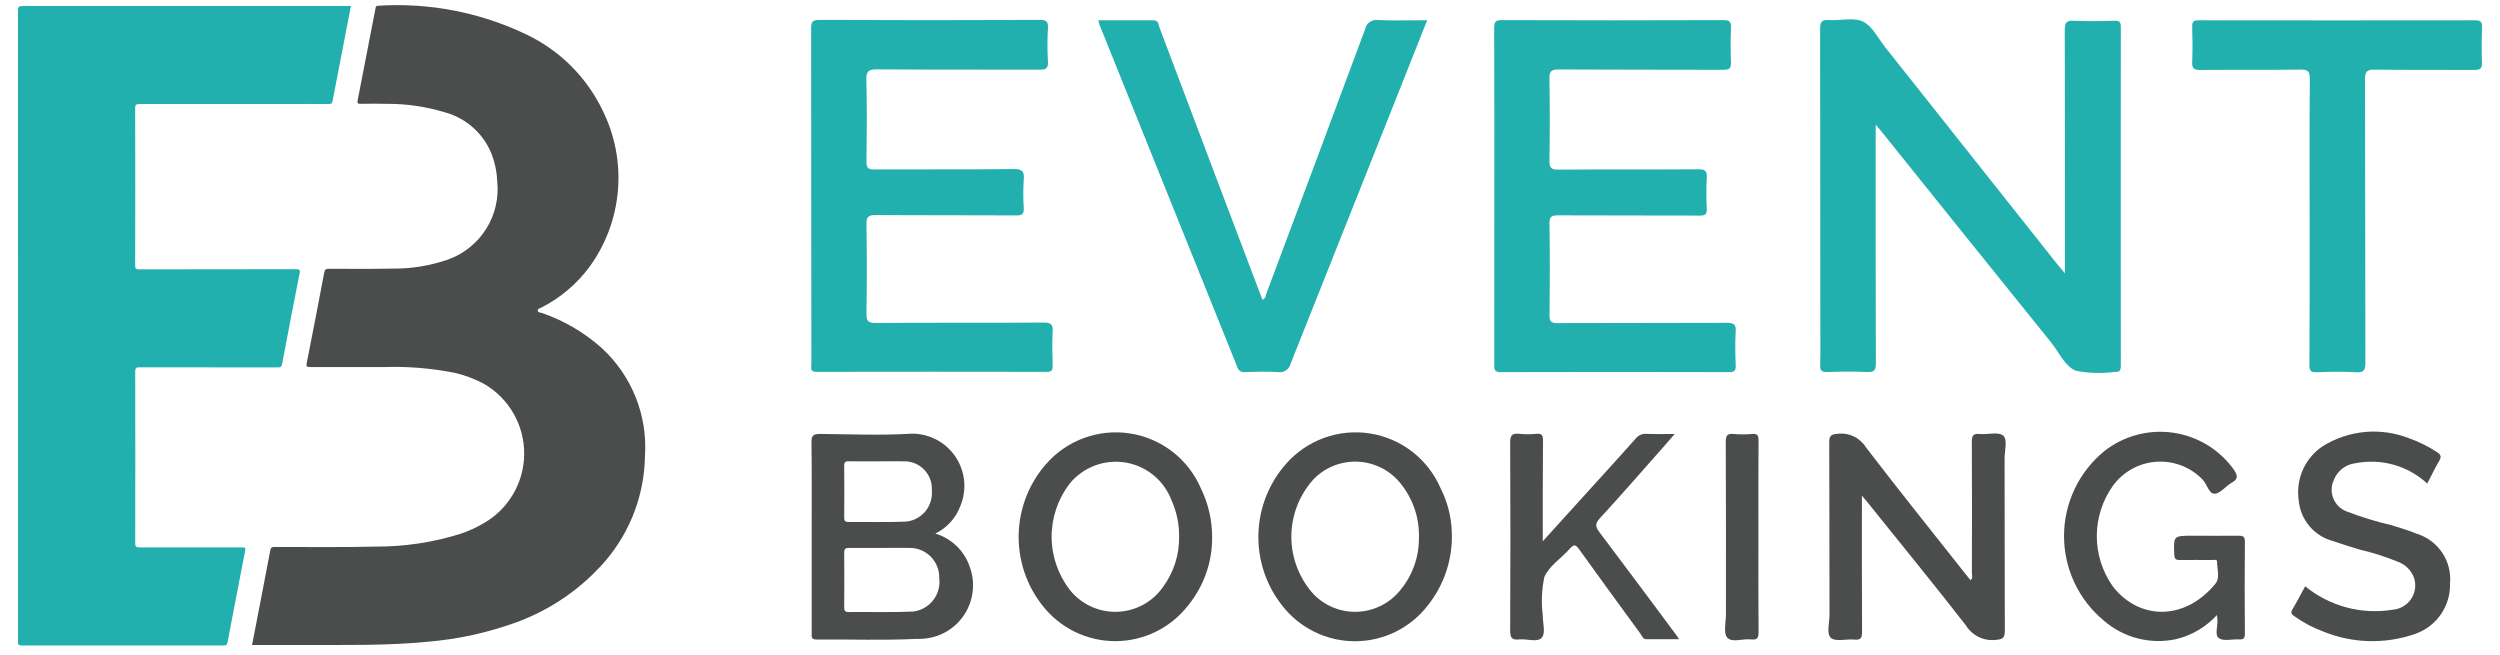
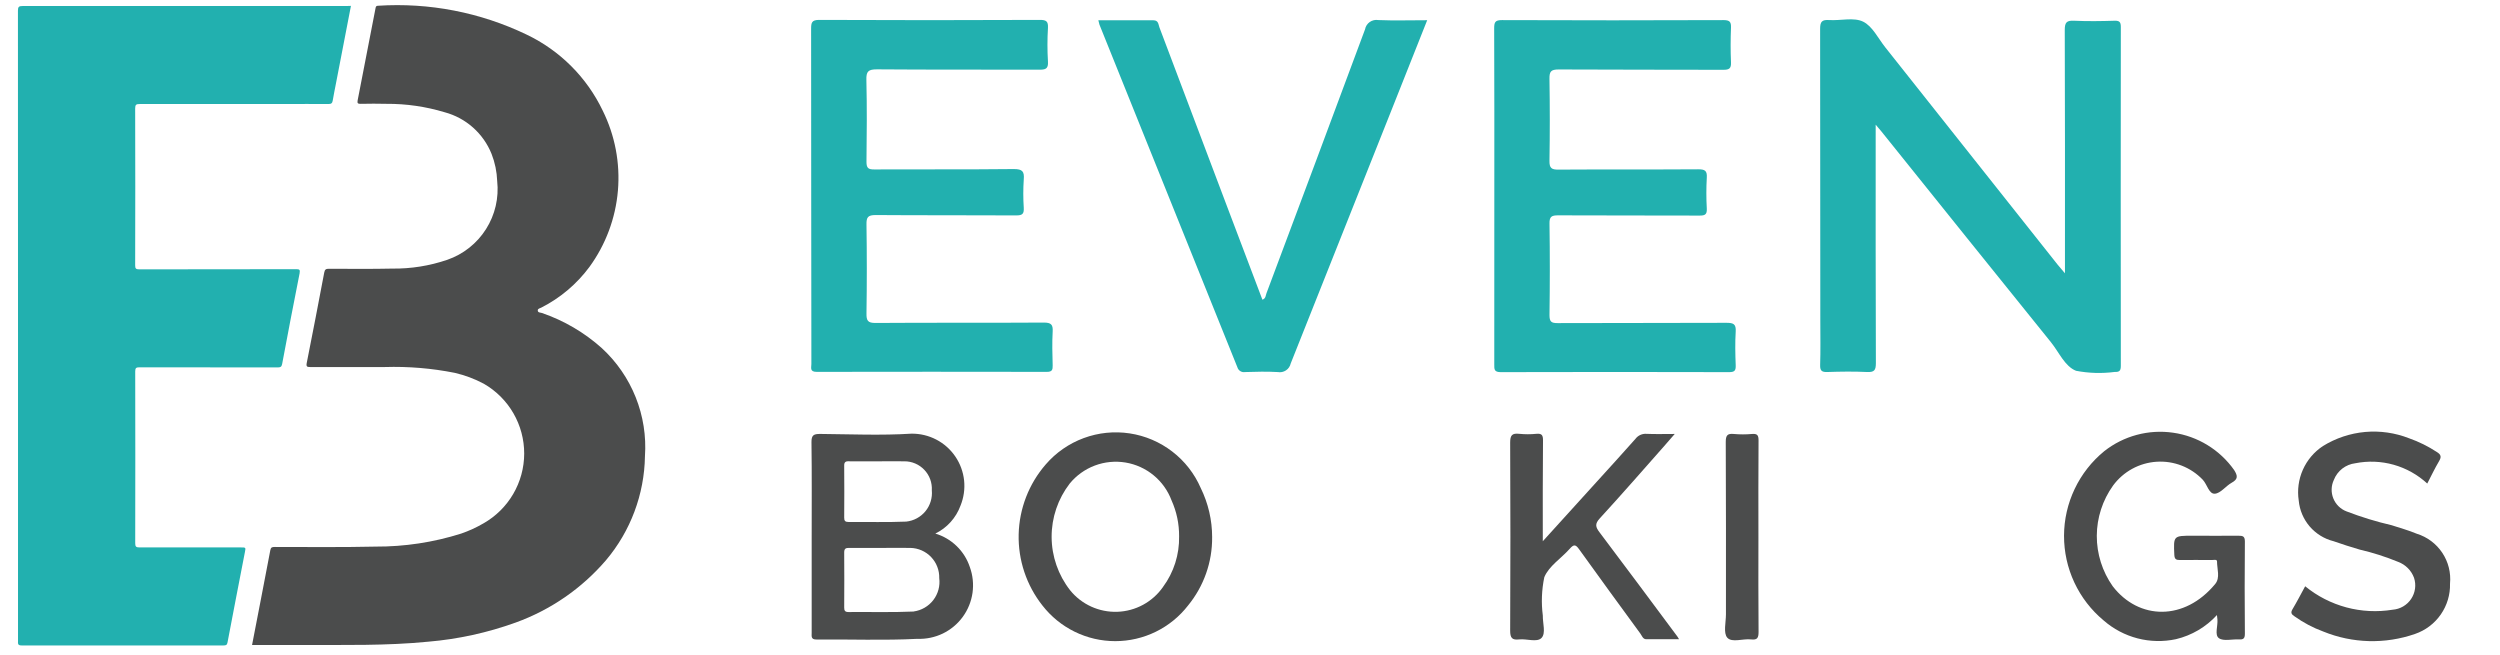
<svg xmlns="http://www.w3.org/2000/svg" width="103" height="27" viewBox="0 0 103 27" fill="none">
  <path fill-rule="evenodd" clip-rule="evenodd" d="M14.459 0.242C14.25 1.324 14.043 2.393 13.837 3.462C13.793 3.687 13.747 3.913 13.709 4.14C13.692 4.244 13.654 4.286 13.537 4.286C12.936 4.279 12.333 4.286 11.732 4.286C9.74 4.286 7.748 4.286 5.756 4.286C5.614 4.286 5.569 4.31 5.569 4.466C5.575 6.621 5.575 8.776 5.569 10.931C5.569 11.062 5.599 11.097 5.733 11.097C7.888 11.092 10.041 11.097 12.197 11.09C12.339 11.09 12.37 11.11 12.344 11.259C12.097 12.504 11.857 13.75 11.624 14.998C11.601 15.123 11.544 15.138 11.434 15.138C9.536 15.138 7.642 15.138 5.746 15.133C5.607 15.133 5.571 15.162 5.571 15.305C5.576 17.662 5.576 20.02 5.571 22.377C5.571 22.515 5.603 22.555 5.745 22.554C7.141 22.548 8.536 22.554 9.931 22.554C10.131 22.554 10.128 22.554 10.088 22.758C9.849 23.993 9.608 25.227 9.375 26.463C9.354 26.575 9.312 26.592 9.213 26.592C6.438 26.592 3.663 26.592 0.888 26.592C0.73 26.592 0.739 26.519 0.742 26.413C0.742 22.171 0.742 17.929 0.742 13.687C0.742 9.27 0.741 4.853 0.739 0.436C0.739 0.28 0.781 0.248 0.931 0.248C5.375 0.252 9.82 0.252 14.265 0.248L14.459 0.242Z" fill="#22B0AF" />
  <path fill-rule="evenodd" clip-rule="evenodd" d="M10.385 26.573C10.639 25.258 10.892 23.964 11.137 22.668C11.16 22.549 11.21 22.535 11.316 22.535C12.704 22.535 14.084 22.552 15.467 22.52C16.666 22.526 17.859 22.345 19.002 21.983C19.32 21.873 19.627 21.733 19.918 21.563C20.426 21.275 20.849 20.857 21.144 20.353C21.439 19.849 21.595 19.275 21.597 18.691C21.598 18.107 21.445 17.532 21.153 17.027C20.861 16.521 20.44 16.101 19.933 15.81C19.556 15.609 19.155 15.459 18.739 15.362C17.79 15.173 16.822 15.092 15.854 15.122C14.832 15.122 13.808 15.122 12.782 15.122C12.658 15.122 12.609 15.109 12.636 14.963C12.883 13.719 13.124 12.473 13.359 11.226C13.383 11.092 13.44 11.073 13.556 11.074C14.423 11.074 15.289 11.086 16.155 11.066C16.927 11.076 17.695 10.954 18.425 10.705C19.086 10.477 19.649 10.031 20.023 9.441C20.398 8.851 20.56 8.151 20.484 7.456C20.47 7.073 20.392 6.696 20.252 6.34C20.085 5.924 19.823 5.552 19.488 5.254C19.152 4.956 18.752 4.74 18.318 4.624C17.542 4.39 16.736 4.273 15.925 4.278C15.571 4.268 15.216 4.271 14.862 4.278C14.755 4.278 14.71 4.262 14.734 4.14C14.983 2.874 15.229 1.606 15.472 0.337C15.484 0.273 15.498 0.238 15.573 0.237C17.681 0.1 19.788 0.509 21.692 1.423C23.067 2.078 24.175 3.185 24.832 4.558C25.338 5.58 25.555 6.72 25.458 7.856C25.361 8.992 24.955 10.079 24.283 11C23.761 11.704 23.083 12.277 22.302 12.673C22.247 12.704 22.151 12.712 22.156 12.792C22.16 12.888 22.266 12.873 22.327 12.895C23.238 13.208 24.077 13.7 24.795 14.343C25.406 14.905 25.883 15.597 26.191 16.368C26.498 17.139 26.629 17.969 26.572 18.797C26.547 20.368 25.979 21.882 24.966 23.082C23.969 24.244 22.688 25.127 21.249 25.648C20.086 26.068 18.873 26.334 17.641 26.438C15.913 26.609 14.179 26.568 12.447 26.574C11.767 26.576 11.087 26.573 10.385 26.573Z" fill="#4B4C4C" />
  <path fill-rule="evenodd" clip-rule="evenodd" d="M85.076 11.26V10.829C85.076 7.632 85.081 4.435 85.068 1.237C85.068 0.919 85.147 0.839 85.457 0.854C86.012 0.881 86.57 0.871 87.126 0.854C87.334 0.849 87.378 0.92 87.378 1.115C87.373 5.769 87.373 10.423 87.378 15.077C87.378 15.287 87.31 15.33 87.118 15.325C86.591 15.393 86.056 15.377 85.534 15.277C85.071 15.097 84.832 14.512 84.5 14.101C82.166 11.208 79.836 8.311 77.51 5.411C77.453 5.338 77.393 5.271 77.278 5.137V5.547C77.278 8.687 77.274 11.827 77.286 14.962C77.286 15.258 77.218 15.34 76.921 15.327C76.378 15.3 75.832 15.309 75.288 15.327C75.069 15.333 74.983 15.286 74.99 15.043C75.01 14.44 74.997 13.835 74.997 13.231C74.997 9.217 74.994 5.202 74.989 1.187C74.989 0.886 75.069 0.808 75.36 0.826C75.831 0.857 76.373 0.705 76.758 0.891C77.144 1.078 77.379 1.58 77.673 1.95C80.041 4.935 82.41 7.921 84.777 10.907C84.855 11.005 84.938 11.1 85.076 11.26Z" fill="#22B0AF" />
  <path fill-rule="evenodd" clip-rule="evenodd" d="M33.422 8.077C33.422 5.78 33.422 3.483 33.418 1.185C33.418 0.933 33.445 0.82 33.75 0.82C36.781 0.834 39.812 0.834 42.844 0.82C43.108 0.82 43.19 0.879 43.176 1.15C43.148 1.612 43.148 2.075 43.176 2.537C43.197 2.848 43.062 2.872 42.811 2.871C40.585 2.864 38.357 2.875 36.133 2.857C35.777 2.857 35.684 2.937 35.695 3.295C35.722 4.419 35.712 5.544 35.699 6.669C35.699 6.921 35.772 6.983 36.015 6.981C37.932 6.971 39.851 6.987 41.769 6.965C42.127 6.965 42.207 7.065 42.179 7.395C42.153 7.784 42.153 8.174 42.179 8.563C42.193 8.811 42.122 8.876 41.87 8.875C39.941 8.863 38.011 8.875 36.08 8.86C35.757 8.86 35.693 8.949 35.699 9.253C35.717 10.47 35.717 11.69 35.699 12.912C35.694 13.213 35.753 13.309 36.079 13.306C38.388 13.289 40.697 13.306 43.005 13.29C43.303 13.29 43.388 13.37 43.37 13.664C43.344 14.125 43.357 14.588 43.37 15.051C43.375 15.235 43.348 15.322 43.128 15.321C39.967 15.315 36.805 15.315 33.644 15.321C33.352 15.321 33.429 15.144 33.429 14.998C33.424 12.695 33.421 10.388 33.422 8.077Z" fill="#22B0AF" />
  <path fill-rule="evenodd" clip-rule="evenodd" d="M61.566 8.058C61.566 5.76 61.57 3.463 61.56 1.166C61.56 0.914 61.601 0.827 61.881 0.828C64.924 0.84 67.967 0.84 71.009 0.828C71.264 0.828 71.327 0.901 71.317 1.144C71.298 1.618 71.296 2.094 71.317 2.565C71.328 2.817 71.248 2.877 71.001 2.876C68.738 2.867 66.478 2.876 64.217 2.862C63.892 2.862 63.833 2.951 63.838 3.253C63.856 4.378 63.856 5.502 63.838 6.627C63.833 6.931 63.928 6.992 64.215 6.988C66.132 6.975 68.05 6.988 69.969 6.975C70.238 6.975 70.338 7.03 70.32 7.317C70.296 7.743 70.296 8.169 70.32 8.595C70.332 8.836 70.247 8.883 70.023 8.882C68.082 8.874 66.14 8.882 64.198 8.872C63.933 8.872 63.833 8.918 63.839 9.213C63.858 10.469 63.856 11.724 63.839 12.979C63.839 13.247 63.905 13.313 64.171 13.312C66.491 13.301 68.812 13.312 71.133 13.3C71.415 13.3 71.531 13.349 71.511 13.661C71.483 14.121 71.493 14.584 71.511 15.048C71.518 15.257 71.475 15.332 71.244 15.332C68.106 15.323 64.968 15.323 61.83 15.332C61.557 15.332 61.563 15.213 61.564 15.018C61.568 12.698 61.568 10.378 61.566 8.058Z" fill="#22B0AF" />
  <path fill-rule="evenodd" clip-rule="evenodd" d="M58.8 0.833C58.312 2.064 57.839 3.258 57.364 4.45C55.967 7.955 54.571 11.463 53.178 14.973C53.152 15.09 53.083 15.193 52.983 15.259C52.884 15.325 52.762 15.351 52.644 15.329C52.196 15.302 51.745 15.315 51.296 15.329C51.228 15.341 51.158 15.327 51.1 15.29C51.042 15.254 50.999 15.197 50.98 15.131C49.089 10.424 47.195 5.718 45.297 1.014C45.279 0.955 45.264 0.896 45.252 0.836C46.021 0.836 46.772 0.836 47.522 0.836C47.733 0.836 47.724 1.011 47.768 1.128C48.701 3.588 49.631 6.049 50.557 8.511C51.04 9.789 51.524 11.068 52.011 12.348C52.152 12.299 52.144 12.173 52.177 12.086C53.537 8.463 54.891 4.838 56.239 1.211C56.261 1.087 56.332 0.978 56.434 0.906C56.537 0.834 56.664 0.806 56.788 0.827C57.438 0.854 58.091 0.833 58.8 0.833Z" fill="#22B0AF" />
-   <path fill-rule="evenodd" clip-rule="evenodd" d="M95.157 9.111C95.157 7.157 95.147 5.204 95.165 3.25C95.165 2.924 95.073 2.865 94.771 2.868C93.398 2.885 92.024 2.868 90.65 2.883C90.379 2.883 90.306 2.81 90.318 2.546C90.339 2.062 90.334 1.575 90.318 1.09C90.312 0.882 90.387 0.836 90.582 0.836C94.383 0.841 98.184 0.841 101.985 0.836C102.212 0.836 102.264 0.909 102.258 1.119C102.244 1.604 102.239 2.091 102.258 2.575C102.269 2.839 102.166 2.884 101.931 2.882C100.569 2.872 99.207 2.886 97.845 2.87C97.536 2.866 97.437 2.928 97.438 3.264C97.452 7.159 97.443 11.056 97.454 14.948C97.454 15.253 97.395 15.354 97.074 15.336C96.53 15.305 95.984 15.315 95.44 15.336C95.209 15.343 95.148 15.279 95.148 15.043C95.162 13.066 95.157 11.089 95.157 9.111Z" fill="#22B0AF" />
-   <path fill-rule="evenodd" clip-rule="evenodd" d="M76.711 20.422C76.711 22.35 76.706 24.185 76.717 26.019C76.717 26.275 76.673 26.38 76.394 26.351C76.068 26.318 75.633 26.45 75.437 26.284C75.24 26.118 75.375 25.662 75.375 25.335C75.369 22.967 75.375 20.6 75.365 18.232C75.365 17.961 75.427 17.896 75.708 17.872C75.937 17.844 76.169 17.882 76.377 17.982C76.585 18.081 76.76 18.239 76.881 18.435C78.217 20.182 79.597 21.897 80.96 23.624C81.034 23.716 81.107 23.808 81.185 23.905C81.297 23.813 81.242 23.7 81.242 23.606C81.246 21.806 81.251 20.007 81.239 18.208C81.239 17.943 81.297 17.856 81.566 17.88C81.893 17.912 82.327 17.779 82.526 17.944C82.725 18.109 82.588 18.565 82.589 18.893C82.595 21.249 82.589 23.605 82.599 25.961C82.599 26.253 82.552 26.338 82.226 26.364C81.985 26.392 81.742 26.35 81.524 26.244C81.306 26.138 81.123 25.972 80.995 25.766C79.667 24.057 78.293 22.381 76.939 20.693C76.881 20.621 76.823 20.555 76.711 20.422Z" fill="#4B4C4C" />
  <path fill-rule="evenodd" clip-rule="evenodd" d="M91.338 25.34C90.887 25.833 90.299 26.179 89.65 26.334C89.127 26.446 88.585 26.435 88.068 26.301C87.551 26.167 87.072 25.914 86.669 25.562C86.157 25.136 85.745 24.602 85.463 23.999C85.181 23.395 85.036 22.737 85.038 22.07C85.04 21.404 85.19 20.747 85.476 20.145C85.762 19.543 86.177 19.012 86.693 18.59C87.09 18.276 87.547 18.047 88.036 17.916C88.525 17.785 89.035 17.755 89.536 17.828C90.037 17.9 90.518 18.074 90.949 18.338C91.381 18.603 91.754 18.952 92.046 19.365C92.192 19.597 92.219 19.738 91.948 19.887C91.701 20.023 91.49 20.326 91.249 20.341C91.008 20.356 90.935 19.958 90.754 19.765C90.51 19.51 90.213 19.311 89.884 19.183C89.555 19.055 89.202 19.001 88.85 19.024C88.498 19.047 88.155 19.146 87.845 19.316C87.536 19.485 87.267 19.721 87.058 20.005C86.625 20.609 86.391 21.333 86.388 22.076C86.386 22.819 86.615 23.545 87.043 24.152C88.115 25.547 90 25.596 91.268 24.058C91.479 23.802 91.341 23.441 91.341 23.129C91.341 23.036 91.203 23.073 91.127 23.073C90.689 23.073 90.25 23.066 89.812 23.073C89.652 23.073 89.593 23.039 89.582 22.86C89.547 22.072 89.54 22.072 90.337 22.072C90.964 22.072 91.591 22.078 92.219 22.072C92.4 22.072 92.49 22.088 92.489 22.312C92.477 23.577 92.478 24.845 92.489 26.109C92.489 26.299 92.433 26.355 92.251 26.344C91.969 26.326 91.615 26.429 91.422 26.295C91.23 26.162 91.382 25.789 91.358 25.523L91.338 25.34Z" fill="#4B4C4C" />
  <path fill-rule="evenodd" clip-rule="evenodd" d="M94.973 24.154C95.471 24.562 96.05 24.858 96.672 25.025C97.293 25.191 97.943 25.224 98.578 25.12C98.73 25.108 98.877 25.063 99.009 24.986C99.141 24.909 99.253 24.804 99.338 24.677C99.423 24.55 99.478 24.406 99.499 24.255C99.52 24.104 99.506 23.95 99.458 23.805C99.403 23.655 99.315 23.518 99.202 23.405C99.088 23.291 98.952 23.204 98.801 23.148C98.288 22.937 97.759 22.768 97.218 22.643C96.856 22.534 96.494 22.424 96.14 22.297C95.758 22.201 95.415 21.988 95.158 21.689C94.902 21.389 94.744 21.018 94.708 20.625C94.642 20.194 94.701 19.753 94.878 19.354C95.055 18.955 95.343 18.616 95.707 18.376C96.233 18.051 96.827 17.853 97.442 17.797C98.057 17.742 98.677 17.831 99.252 18.056C99.654 18.197 100.037 18.387 100.394 18.62C100.582 18.735 100.591 18.831 100.484 19.009C100.311 19.301 100.164 19.613 100.003 19.922C99.61 19.559 99.136 19.294 98.621 19.148C98.106 19.003 97.563 18.982 97.038 19.086C96.843 19.11 96.658 19.186 96.502 19.306C96.347 19.427 96.227 19.587 96.156 19.77C96.099 19.889 96.068 20.018 96.064 20.149C96.06 20.28 96.083 20.411 96.132 20.533C96.181 20.655 96.254 20.766 96.348 20.858C96.442 20.95 96.553 21.022 96.676 21.069C97.282 21.302 97.903 21.493 98.535 21.639C98.884 21.753 99.238 21.85 99.574 21.991C100.003 22.124 100.373 22.401 100.622 22.775C100.871 23.149 100.984 23.598 100.941 24.045C100.953 24.499 100.819 24.944 100.56 25.317C100.301 25.69 99.929 25.971 99.5 26.118C98.269 26.546 96.925 26.511 95.718 26.019C95.296 25.864 94.897 25.653 94.531 25.391C94.421 25.318 94.36 25.253 94.447 25.107C94.634 24.794 94.801 24.469 94.973 24.154Z" fill="#4B4C4C" />
  <path fill-rule="evenodd" clip-rule="evenodd" d="M63.563 22.299L65.761 19.876C66.302 19.28 66.845 18.686 67.379 18.083C67.431 18.013 67.499 17.957 67.578 17.921C67.657 17.884 67.744 17.868 67.831 17.874C68.196 17.891 68.561 17.879 68.999 17.879C68.843 18.058 68.725 18.196 68.605 18.332C67.711 19.343 66.825 20.362 65.912 21.356C65.702 21.585 65.734 21.712 65.902 21.933C66.98 23.358 68.042 24.795 69.11 26.227C69.123 26.245 69.133 26.265 69.177 26.336C68.706 26.336 68.266 26.34 67.825 26.336C67.686 26.336 67.647 26.19 67.581 26.101C66.737 24.945 65.891 23.791 65.057 22.627C64.918 22.432 64.842 22.419 64.68 22.602C64.328 23.001 63.812 23.322 63.625 23.782C63.517 24.301 63.496 24.835 63.564 25.361C63.556 25.678 63.698 26.091 63.51 26.284C63.321 26.476 62.903 26.309 62.589 26.344C62.297 26.378 62.218 26.282 62.219 25.979C62.232 23.399 62.232 20.817 62.219 18.234C62.219 17.931 62.299 17.841 62.591 17.873C62.827 17.897 63.065 17.897 63.301 17.873C63.527 17.853 63.573 17.933 63.572 18.148C63.558 19.499 63.563 20.849 63.563 22.299Z" fill="#4B4C4C" />
  <path fill-rule="evenodd" clip-rule="evenodd" d="M72.447 22.13C72.447 23.432 72.44 24.735 72.453 26.037C72.453 26.285 72.396 26.374 72.144 26.344C71.808 26.304 71.355 26.49 71.163 26.271C70.996 26.078 71.109 25.64 71.109 25.31C71.109 22.942 71.114 20.573 71.101 18.205C71.101 17.933 71.174 17.854 71.436 17.88C71.684 17.902 71.933 17.902 72.181 17.88C72.405 17.86 72.454 17.936 72.452 18.153C72.441 19.477 72.447 20.803 72.447 22.13Z" fill="#4B4C4C" />
  <path fill-rule="evenodd" clip-rule="evenodd" d="M39.956 23.359C39.847 23.032 39.661 22.737 39.414 22.498C39.167 22.258 38.866 22.082 38.536 21.983C39.018 21.748 39.389 21.335 39.573 20.832C39.707 20.503 39.758 20.146 39.721 19.793C39.683 19.44 39.559 19.101 39.359 18.808C39.159 18.514 38.89 18.275 38.575 18.111C38.26 17.947 37.909 17.863 37.554 17.867C36.304 17.945 35.044 17.89 33.79 17.878C33.525 17.878 33.43 17.926 33.433 18.218C33.451 19.556 33.441 20.894 33.441 22.234V26.071C33.441 26.21 33.404 26.35 33.639 26.348C35.027 26.336 36.414 26.391 37.794 26.32C38.156 26.334 38.516 26.259 38.843 26.102C39.169 25.944 39.451 25.709 39.665 25.416C39.879 25.123 40.017 24.782 40.068 24.424C40.118 24.065 40.08 23.699 39.956 23.359ZM34.99 19.006C35.392 19.012 35.793 19.006 36.196 19.006C36.551 19.006 36.906 19.001 37.26 19.006C37.414 19.005 37.567 19.036 37.709 19.097C37.85 19.157 37.978 19.247 38.084 19.359C38.19 19.471 38.272 19.603 38.325 19.748C38.377 19.892 38.4 20.047 38.391 20.2C38.42 20.511 38.326 20.82 38.129 21.062C37.932 21.303 37.647 21.457 37.337 21.49C36.546 21.524 35.753 21.499 34.961 21.506C34.822 21.506 34.779 21.46 34.781 21.323C34.786 20.613 34.788 19.904 34.781 19.194C34.775 19.028 34.846 19 34.988 19.002L34.99 19.006ZM37.65 25.195C36.754 25.235 35.855 25.208 34.958 25.216C34.816 25.216 34.78 25.161 34.781 25.028C34.786 24.272 34.787 23.516 34.781 22.76C34.781 22.588 34.859 22.572 34.995 22.574C35.444 22.579 35.893 22.574 36.342 22.574C36.732 22.574 37.122 22.569 37.51 22.574C37.67 22.577 37.827 22.613 37.974 22.677C38.12 22.742 38.252 22.834 38.362 22.95C38.472 23.066 38.559 23.202 38.616 23.351C38.674 23.5 38.701 23.659 38.697 23.819C38.738 24.14 38.651 24.464 38.454 24.721C38.257 24.978 37.967 25.147 37.647 25.192L37.65 25.195Z" fill="#4B4C4C" />
  <path fill-rule="evenodd" clip-rule="evenodd" d="M49.471 20.108C49.214 19.516 48.811 18.998 48.299 18.605C47.788 18.211 47.185 17.953 46.546 17.856C45.908 17.759 45.256 17.825 44.65 18.049C44.044 18.273 43.505 18.646 43.084 19.135C42.388 19.936 41.994 20.955 41.969 22.016C41.944 23.077 42.29 24.113 42.948 24.946C43.303 25.403 43.758 25.773 44.278 26.028C44.798 26.283 45.369 26.415 45.948 26.415C46.527 26.415 47.099 26.283 47.619 26.028C48.139 25.773 48.593 25.403 48.948 24.946C49.599 24.151 49.95 23.154 49.94 22.128C49.94 21.427 49.779 20.737 49.471 20.108ZM47.915 24.185C47.702 24.489 47.422 24.739 47.095 24.917C46.769 25.094 46.406 25.193 46.035 25.206C45.664 25.219 45.295 25.145 44.958 24.992C44.62 24.838 44.322 24.608 44.089 24.319C43.598 23.692 43.33 22.92 43.327 22.124C43.324 21.328 43.586 20.554 44.072 19.923C44.345 19.589 44.702 19.333 45.105 19.181C45.509 19.029 45.946 18.986 46.372 19.056C46.798 19.127 47.197 19.309 47.53 19.583C47.863 19.857 48.118 20.215 48.269 20.619C48.478 21.084 48.583 21.588 48.579 22.097C48.594 22.847 48.361 23.582 47.914 24.185H47.915Z" fill="#4B4C4C" />
-   <path fill-rule="evenodd" clip-rule="evenodd" d="M59.358 20.129C59.105 19.536 58.705 19.016 58.196 18.619C57.686 18.222 57.085 17.96 56.447 17.859C55.809 17.758 55.156 17.821 54.55 18.041C53.943 18.262 53.402 18.632 52.977 19.119C52.273 19.921 51.873 20.944 51.846 22.011C51.819 23.078 52.168 24.12 52.831 24.956C53.187 25.413 53.643 25.783 54.164 26.037C54.685 26.29 55.257 26.421 55.836 26.419C56.416 26.417 56.987 26.282 57.506 26.025C58.025 25.768 58.479 25.395 58.831 24.936C59.511 24.081 59.86 23.01 59.814 21.919C59.795 21.296 59.639 20.685 59.358 20.129ZM57.678 24.331C57.467 24.59 57.202 24.802 56.903 24.952C56.604 25.103 56.276 25.189 55.942 25.204C55.607 25.22 55.273 25.165 54.961 25.042C54.649 24.92 54.367 24.733 54.132 24.495C53.54 23.851 53.21 23.009 53.204 22.135C53.199 21.26 53.519 20.415 54.102 19.763C54.337 19.515 54.621 19.321 54.938 19.193C55.254 19.065 55.594 19.006 55.934 19.021C56.275 19.035 56.609 19.122 56.913 19.276C57.218 19.43 57.486 19.647 57.699 19.913C58.225 20.559 58.495 21.376 58.459 22.208C58.456 22.985 58.18 23.736 57.678 24.33L57.678 24.331Z" fill="#4B4C4C" />
</svg>